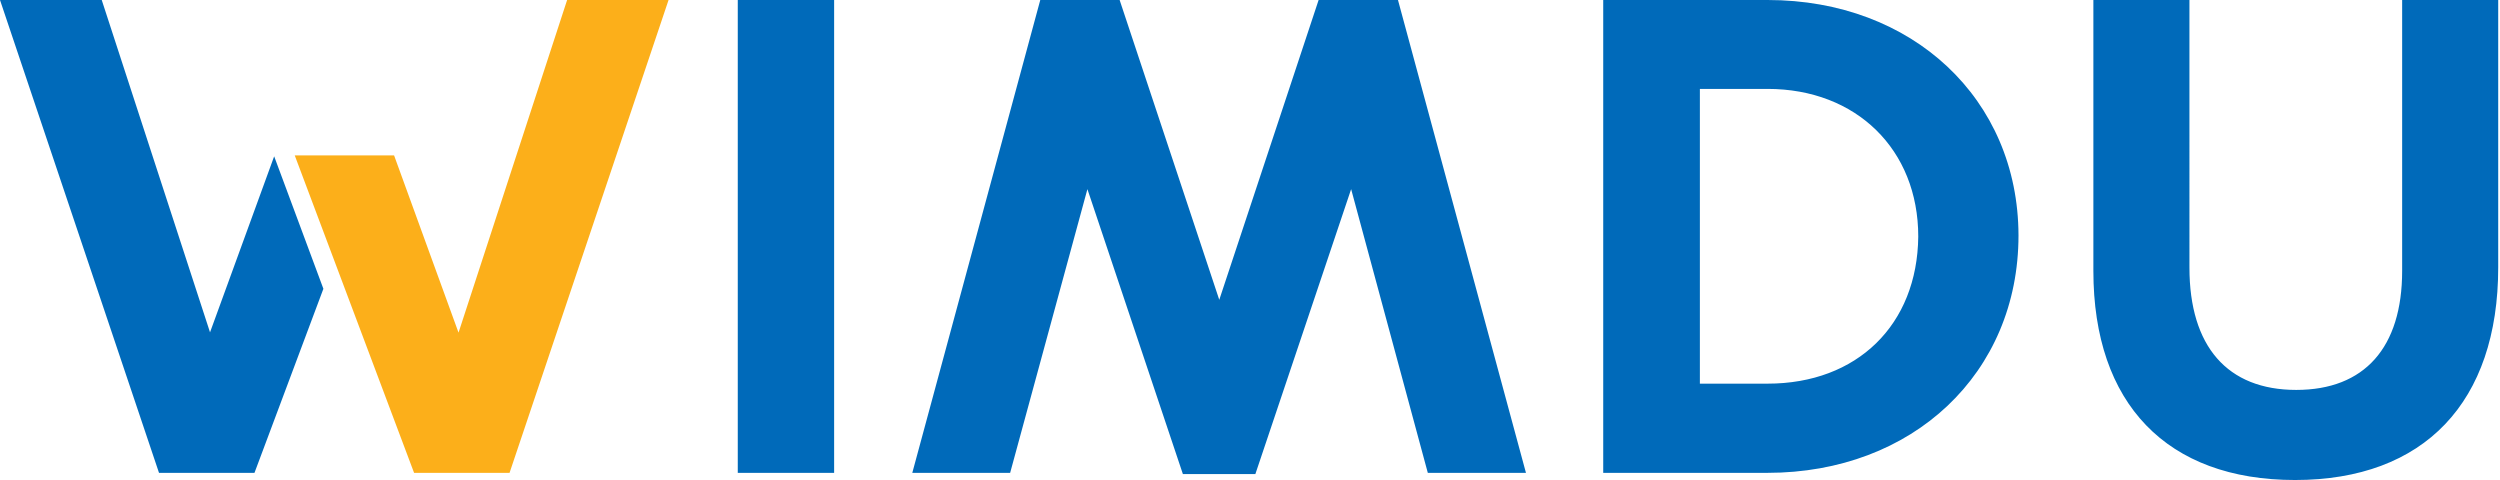
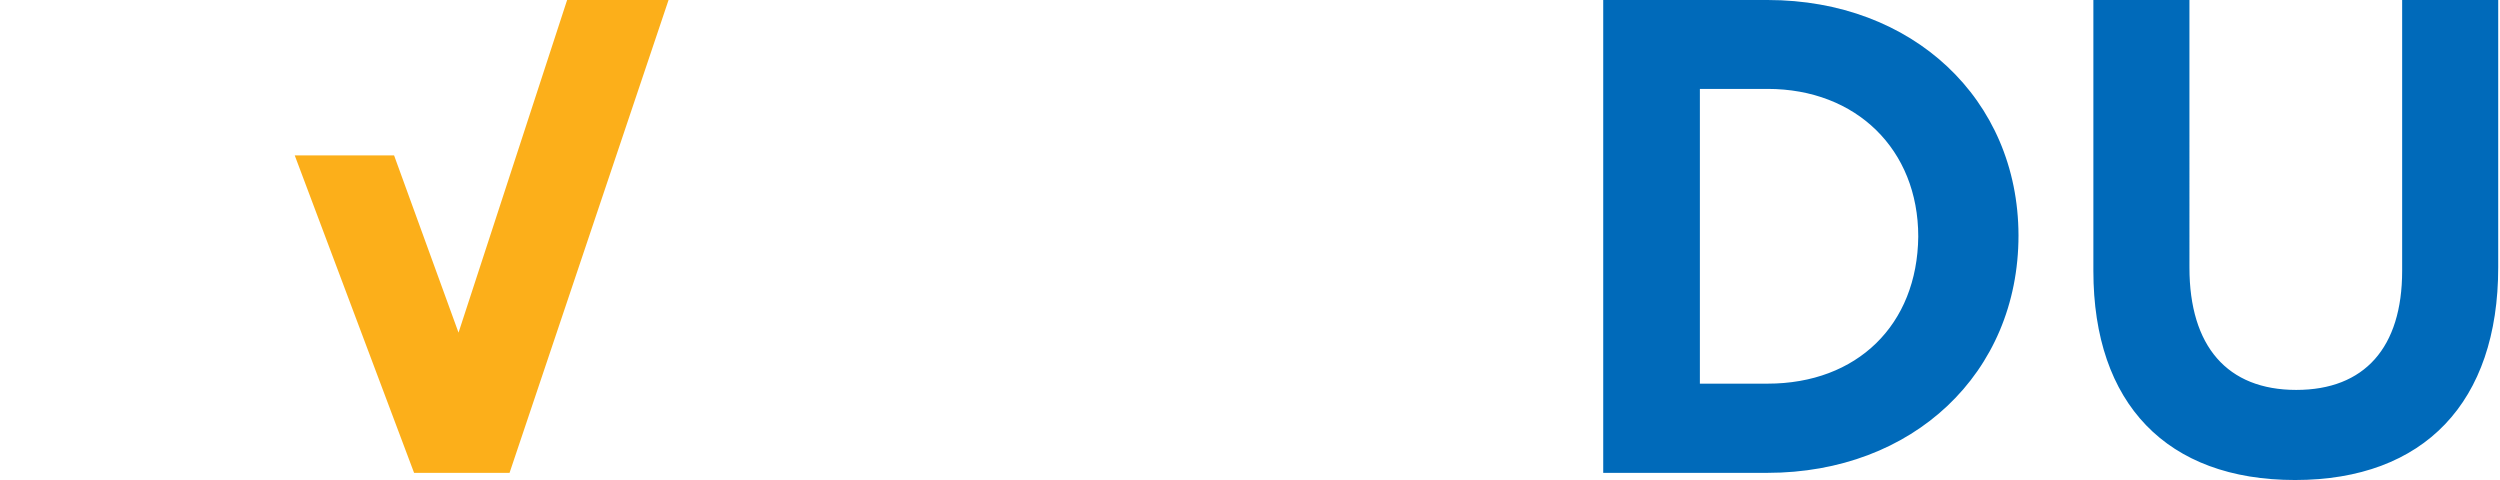
<svg xmlns="http://www.w3.org/2000/svg" width="838" height="161" viewBox="0 0 838 161">
  <title>wimdu-logo</title>
  <g fill="none" fill-rule="evenodd">
-     <path d="M91.9 52.4l-21.5 59L34.1 0H0l53.3 158.5h32l23.1-61.7-16.5-44.4zM247.3 0h32.3v158.5h-32.3V0zm149.2 158.9l-32-95.5-25.9 95.1h-32.8L348.7 0h26.6l33.4 100.5L442 0h26.6l42.9 158.5h-32.9l-25.7-95.1-32.1 95.5h-24.3z" fill="#006ABA" />
    <path d="M190.1 0l-36.4 111.5-21.6-59.4H98.8l40 106.4h32L224.1 0h-34z" fill="#FCAF1A" />
    <path d="M592.5 0h-55.1v158.5h55c48.8 0 84.2-33.4 84.2-79.6C676.5 33.2 641.1 0 592.5 0m0 128.6h-22.7V29.8h22.7c29.7 0 50.5 20.3 50.5 49.5-.3 29.6-20.5 49.3-50.5 49.3M805.2 0v90.8c0 25.7-12.6 39.9-35.5 39.9-23.1 0-35.8-14.6-35.8-41V0h-32.2v90.8c0 44.5 24.6 70.1 67.6 70.1 43.3 0 68.1-26.1 68.1-71.3V0h-32.2z" fill="#006ABA" />
  </g>
</svg>